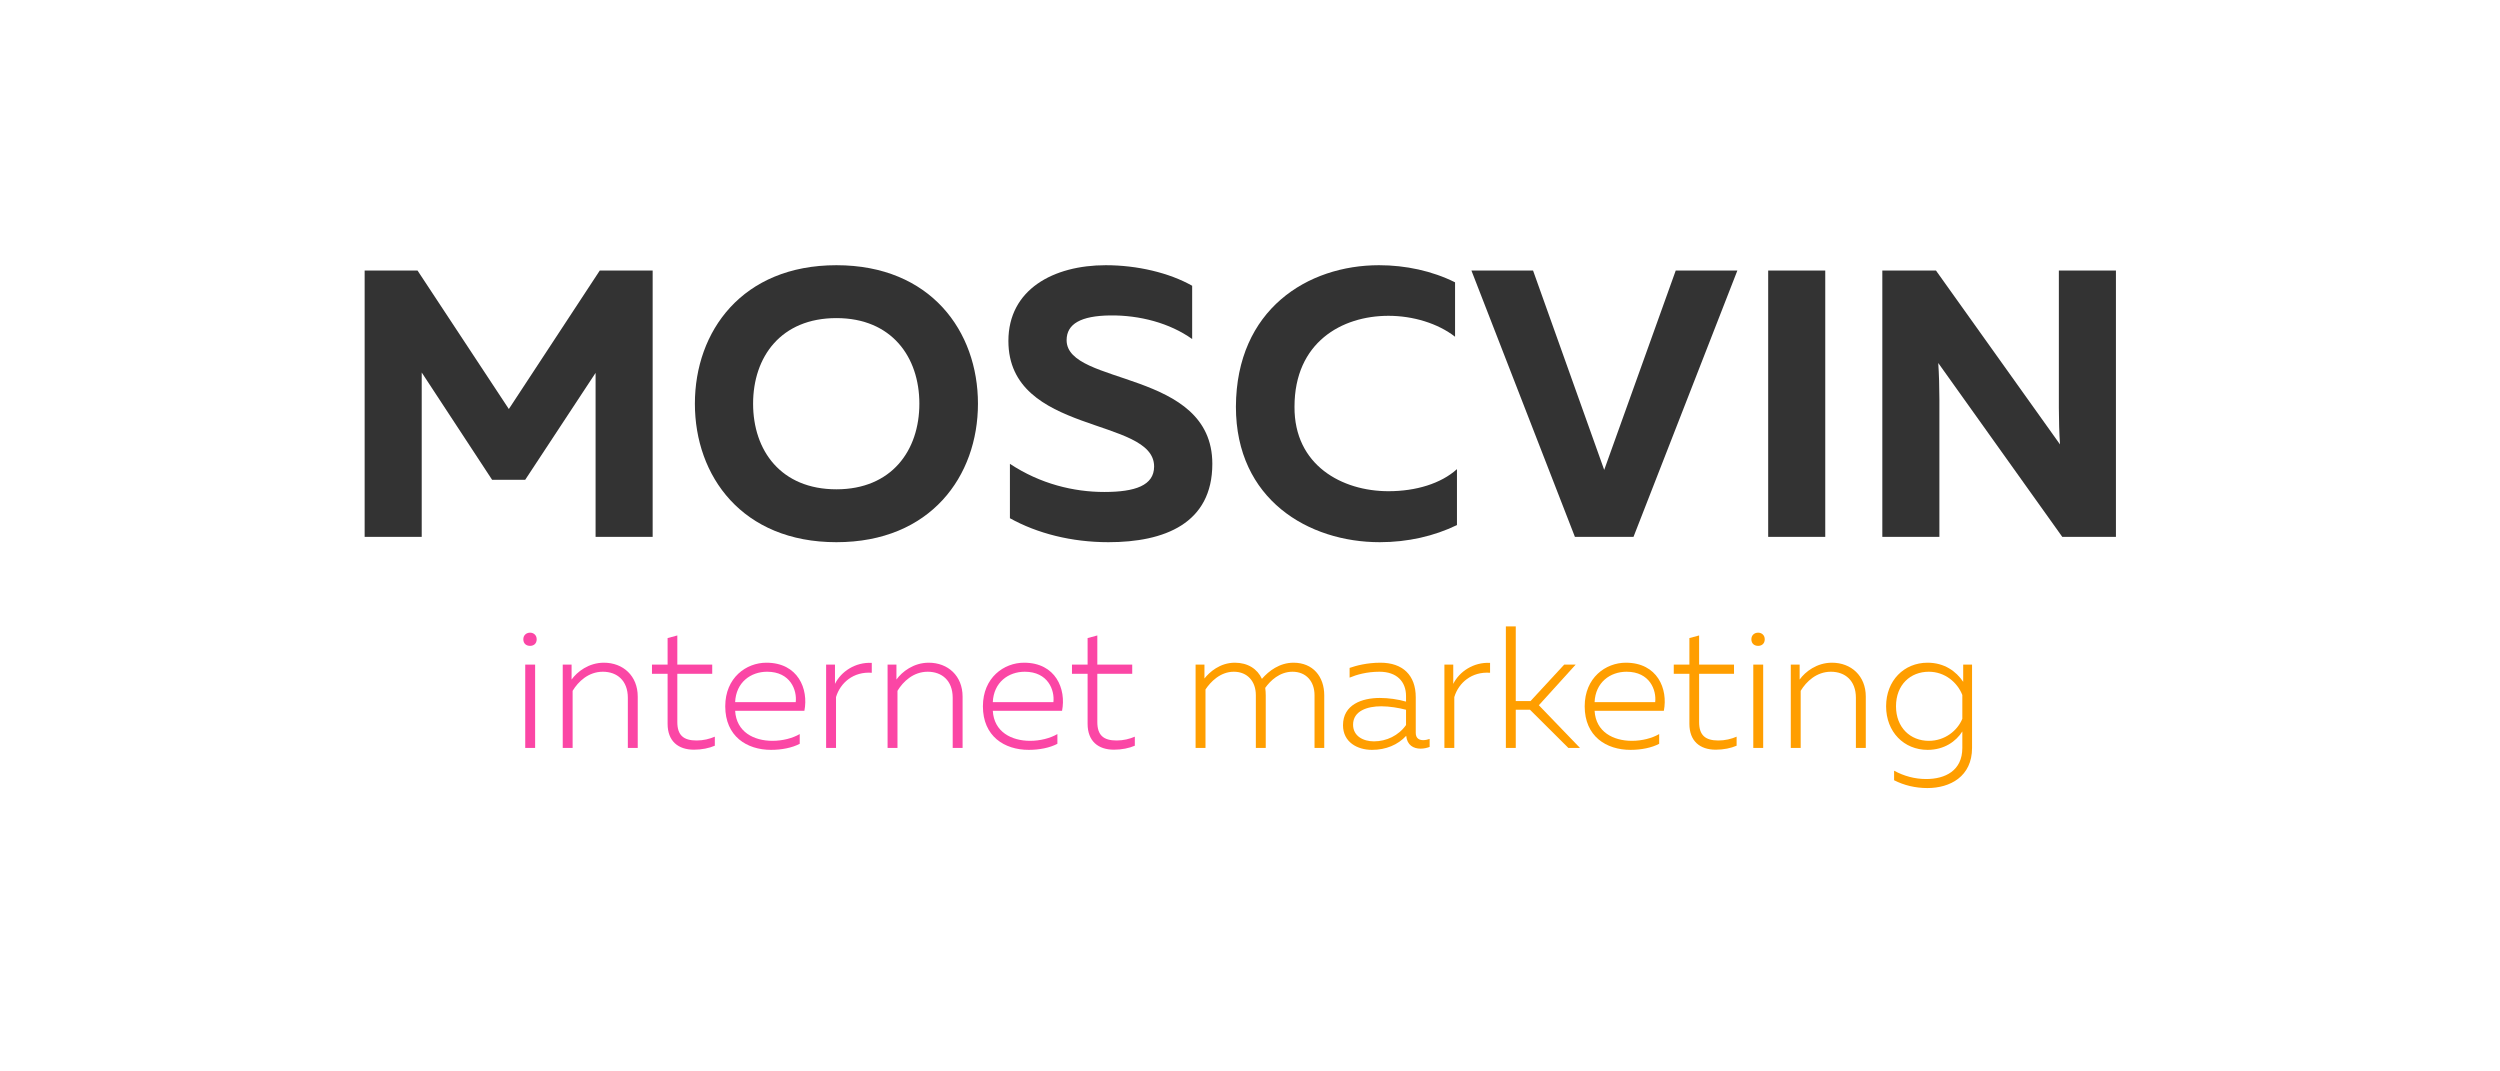
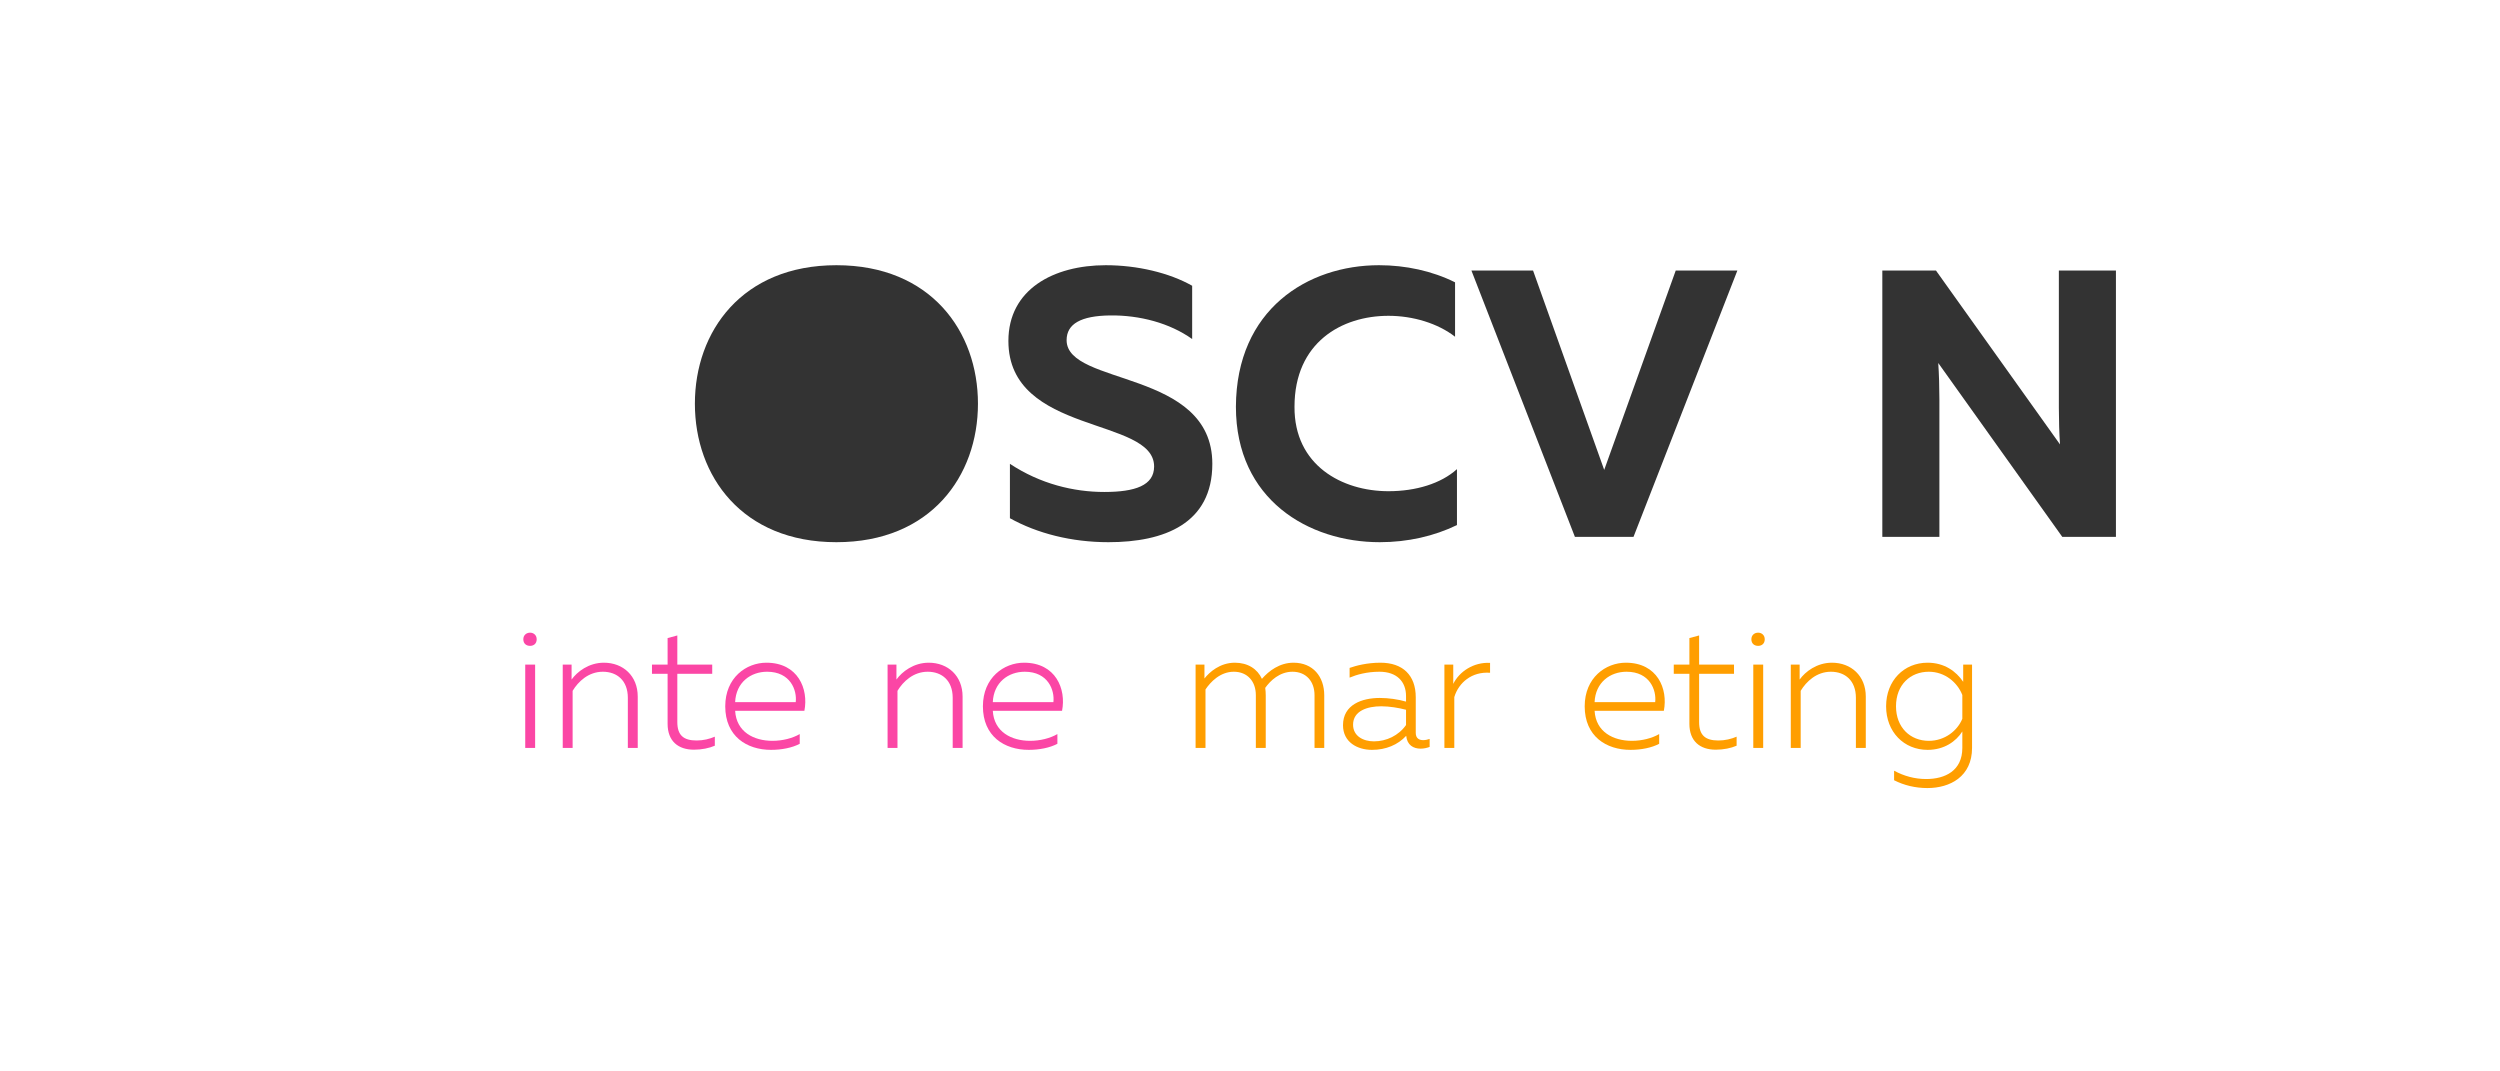
<svg xmlns="http://www.w3.org/2000/svg" xml:space="preserve" width="210mm" height="90mm" style="shape-rendering:geometricPrecision; text-rendering:geometricPrecision; image-rendering:optimizeQuality; fill-rule:evenodd; clip-rule:evenodd" viewBox="0 0 21000 9000">
  <defs>
    <style type="text/css">  .fil0 {fill:#333333;fill-rule:nonzero} .fil1 {fill:#FB46A5;fill-rule:nonzero} .fil2 {fill:#FF9E00;fill-rule:nonzero}  </style>
  </defs>
  <g id="Слой_x0020_1">
-     <polygon class="fil0" points="5482.32,2272.53 5038.08,2272.53 4274.26,3435.84 3507.24,2272.53 3063,2272.53 3063,4509.67 3542.39,4509.67 3542.39,3129.03 4133.64,4030.28 4411.68,4030.28 5002.93,3132.23 5002.93,4509.67 5482.32,4509.67 " />
-     <path id="1" class="fil0" d="M5837.06 3391.1c0,607.22 396.3,1163.31 1188.89,1163.31 792.58,0 1188.88,-556.09 1188.88,-1163.31 0,-607.23 -396.3,-1163.32 -1188.88,-1163.32 -792.59,0 -1188.89,556.09 -1188.89,1163.32zm1885.6 0c0,393.1 -233.31,719.08 -696.71,719.08 -466.61,0 -699.91,-325.98 -699.91,-719.08 0,-393.1 233.3,-719.08 699.91,-719.08 463.4,0 696.71,325.98 696.71,719.08z" />
+     <path id="1" class="fil0" d="M5837.06 3391.1c0,607.22 396.3,1163.31 1188.89,1163.31 792.58,0 1188.88,-556.09 1188.88,-1163.31 0,-607.23 -396.3,-1163.32 -1188.88,-1163.32 -792.59,0 -1188.89,556.09 -1188.89,1163.32zm1885.6 0z" />
    <path id="2" class="fil0" d="M8470.5 2863.77c0,792.59 1224.04,635.99 1224.04,1054.65 0,159.8 -159.8,214.13 -418.67,214.13 -255.67,0 -536.91,-67.11 -792.59,-236.5l0 457.02c230.11,127.84 517.74,201.34 827.75,201.34 469.8,0 872.48,-156.6 872.48,-658.36 0,-795.78 -1224.03,-651.96 -1224.03,-1038.67 0,-137.43 121.44,-204.54 364.33,-207.74 249.28,-3.19 501.76,63.92 690.32,198.15l0 -447.43c-191.76,-108.66 -460.21,-172.58 -725.47,-172.58 -441.04,0 -818.16,204.54 -818.16,635.99z" />
    <path id="3" class="fil0" d="M10381.66 3416.67c0,779.8 610.42,1137.74 1208.06,1137.74 236.5,0 457.02,-51.13 648.77,-143.81l0 -469.8c-134.23,121.44 -345.16,185.36 -575.26,185.36 -389.91,0 -792.59,-217.32 -789.4,-709.49 0,-540.12 396.3,-763.83 789.4,-763.83 207.73,0 415.47,63.92 559.28,175.78l0 -457.02c-191.75,-95.88 -415.47,-143.82 -639.18,-143.82 -597.64,0 -1198.47,370.73 -1201.67,1188.89z" />
    <polygon id="4" class="fil0" points="13229.23,4509.67 13721.4,4509.67 14593.88,2272.53 14076.14,2272.53 13475.31,3947.19 12877.67,2272.53 12359.94,2272.53 " />
-     <polygon id="5" class="fil0" points="15332.14,2272.53 14852.75,2272.53 14852.75,4509.67 15332.14,4509.67 " />
    <path id="6" class="fil0" d="M15811.53 4509.67l479.39 0 0 -1153.73c0,-102.27 -3.19,-214.12 -9.59,-306.81l1041.87 1460.54 450.63 0 0 -2237.14 -479.39 0 0 1153.72c0,102.27 3.2,214.13 9.59,306.81l-1041.87 -1460.53 -450.63 0 0 2237.14z" />
    <path class="fil1" d="M4508.17 5369.83c0,-35 -26.25,-55.42 -55.42,-55.42 -30.63,0 -56.88,20.42 -56.88,55.42 0,37.92 26.25,55.43 56.88,55.43 29.17,0 55.42,-17.51 55.42,-55.43zm-96.25 913l83.13 0 0 -700.06 -83.13 0 0 700.06z" />
    <path id="1" class="fil1" d="M4801.32 5708.2l0 -125.43 -74.38 0 0 700.06 83.13 0 0 -479.83c46.67,-77.3 132.72,-160.43 253.77,-160.43 119.6,0 210.02,74.38 210.02,218.77l0 421.49 83.13 0 0 -431.7c0,-173.56 -122.51,-284.4 -284.4,-284.4 -126.88,0 -224.6,75.84 -271.27,141.47z" />
    <path id="2" class="fil1" d="M5689.52 5337.75l-81.67 21.87 0 223.15 -131.26 0 0 77.3 131.26 0 0 420.03c0,144.39 87.5,217.31 221.68,217.31 65.63,0 128.35,-13.12 175.02,-33.54l0 -75.84c-43.76,18.96 -96.26,32.09 -153.14,32.09 -109.38,0 -161.89,-43.76 -161.89,-154.6l0 -405.45 293.15 0 0 -77.3 -293.15 0 0 -245.02z" />
    <path id="3" class="fil1" d="M6092.05 5932.8c0,252.31 180.85,366.07 385.03,366.07 88.97,0 177.94,-17.5 240.65,-51.04l0 -81.68c-59.8,35.01 -144.39,56.88 -228.98,56.88 -156.05,0 -303.36,-74.38 -313.57,-252.31l581.69 0c36.21,-183.77 -53.72,-403.99 -319.16,-403.99 -169.19,0 -345.66,125.42 -345.66,366.07zm592.14 -35l-509.01 0c7.3,-166.27 131.26,-255.23 268.36,-255.23 196.89,0 252.31,156.05 240.65,255.23z" />
-     <path id="4" class="fil1" d="M7013.8 5744.66l0 -161.89 -74.38 0 0 700.06 83.13 0 0 -427.33c36.46,-121.05 147.31,-215.85 300.44,-204.18l0 -83.14c-138.55,-7.29 -258.14,72.93 -309.19,176.48z" />
    <path id="5" class="fil1" d="M7530.09 5708.2l0 -125.43 -74.38 0 0 700.06 83.13 0 0 -479.83c46.67,-77.3 132.72,-160.43 253.77,-160.43 119.6,0 210.02,74.38 210.02,218.77l0 421.49 83.13 0 0 -431.7c0,-173.56 -122.51,-284.4 -284.4,-284.4 -126.88,0 -224.6,75.84 -271.27,141.47z" />
    <path id="6" class="fil1" d="M8256.4 5932.8c0,252.31 180.85,366.07 385.03,366.07 88.97,0 177.94,-17.5 240.65,-51.04l0 -81.68c-59.8,35.01 -144.39,56.88 -228.98,56.88 -156.05,0 -303.36,-74.38 -313.57,-252.31l581.69 0c36.21,-183.77 -53.72,-403.99 -319.16,-403.99 -169.19,0 -345.66,125.42 -345.66,366.07zm592.14 -35l-509.01 0c7.3,-166.27 131.26,-255.23 268.36,-255.23 196.89,0 252.31,156.05 240.65,255.23z" />
-     <path id="7" class="fil1" d="M9217.53 5337.75l-81.67 21.87 0 223.15 -131.26 0 0 77.3 131.26 0 0 420.03c0,144.39 87.5,217.31 221.68,217.31 65.63,0 128.35,-13.12 175.02,-33.54l0 -75.84c-43.76,18.96 -96.26,32.09 -153.14,32.09 -109.38,0 -161.89,-43.76 -161.89,-154.6l0 -405.45 293.15 0 0 -77.3 -293.15 0 0 -245.02z" />
    <path id="8" class="fil2" d="M10043.01 6282.83l83.13 0 0 -491.5c40.84,-61.26 122.51,-148.76 237.73,-148.76 115.22,0 185.23,81.67 185.23,196.89l0 443.37 83.13 0 0 -441.91c0,-21.88 -1.46,-42.3 -4.38,-62.72 42.3,-59.79 121.05,-135.63 228.98,-135.63 115.22,0 185.23,81.67 185.23,196.89l0 443.37 81.67 0 0 -441.91c0,-157.52 -94.8,-274.19 -258.15,-274.19 -116.68,0 -207.1,68.54 -265.44,135.63 -37.92,-83.13 -118.13,-135.63 -227.52,-135.63 -125.43,0 -214.39,80.21 -255.23,132.72l0 -116.68 -74.38 0 0 700.06z" />
    <path id="9" class="fil2" d="M11892.34 6155.94l0 -298.98c0,-186.68 -110.84,-290.23 -296.07,-290.23 -113.76,0 -205.64,24.79 -259.6,43.75l0 81.67c58.33,-24.79 144.38,-49.58 250.85,-49.58 144.39,0 223.15,81.67 223.15,204.18l0 46.67c-67.09,-18.96 -145.85,-30.63 -220.23,-30.63 -148.76,0 -309.2,55.42 -309.2,228.98 0,142.93 121.06,207.1 243.57,207.1 116.67,0 217.31,-42.29 287.31,-118.13 7.3,78.75 61.26,107.92 121.06,107.92 26.25,0 52.5,-5.83 75.84,-14.58l0 -67.09c-17.51,5.83 -35.01,10.21 -53.97,10.21 -33.54,0 -62.71,-14.59 -62.71,-61.26zm-526.5 -68.54c0,-116.68 121.05,-154.6 236.27,-154.6 70,0 147.3,13.13 208.56,29.17l0 128.34c-62.72,88.97 -164.81,137.1 -269.82,137.1 -88.97,0 -175.01,-43.76 -175.01,-140.01z" />
    <path id="10" class="fil2" d="M12207.37 5744.66l0 -161.89 -74.38 0 0 700.06 83.13 0 0 -427.33c36.46,-121.05 147.31,-215.85 300.44,-204.18l0 -83.14c-138.55,-7.29 -258.14,72.93 -309.19,176.48z" />
-     <polygon id="11" class="fil2" points="12649.28,6282.83 12732.41,6282.83 12732.41,5961.97 12852.01,5961.97 13174.33,6282.83 13272.04,6282.83 12926.39,5924.05 13235.58,5582.77 13139.32,5582.77 12856.38,5889.05 12732.41,5889.05 12732.41,5261.91 12649.28,5261.91 " />
    <path id="12" class="fil2" d="M13311.42 5932.8c0,252.31 180.85,366.07 385.03,366.07 88.97,0 177.94,-17.5 240.65,-51.04l0 -81.68c-59.8,35.01 -144.39,56.88 -228.98,56.88 -156.05,0 -303.36,-74.38 -313.57,-252.31l581.69 0c36.21,-183.77 -53.72,-403.99 -319.16,-403.99 -169.19,0 -345.66,125.42 -345.66,366.07zm592.14 -35l-509.01 0c7.3,-166.27 131.26,-255.23 268.36,-255.23 196.89,0 252.31,156.05 240.65,255.23z" />
    <path id="13" class="fil2" d="M14272.55 5337.75l-81.67 21.87 0 223.15 -131.26 0 0 77.3 131.26 0 0 420.03c0,144.39 87.5,217.31 221.68,217.31 65.63,0 128.35,-13.12 175.02,-33.54l0 -75.84c-43.76,18.96 -96.26,32.09 -153.14,32.09 -109.38,0 -161.89,-43.76 -161.89,-154.6l0 -405.45 293.15 0 0 -77.3 -293.15 0 0 -245.02z" />
    <path id="14" class="fil2" d="M14823.84 5369.83c0,-35 -26.25,-55.42 -55.42,-55.42 -30.63,0 -56.88,20.42 -56.88,55.42 0,37.92 26.25,55.43 56.88,55.43 29.17,0 55.42,-17.51 55.42,-55.43zm-96.25 913l83.13 0 0 -700.06 -83.13 0 0 700.06z" />
    <path id="15" class="fil2" d="M15116.99 5708.2l0 -125.43 -74.38 0 0 700.06 83.13 0 0 -479.83c46.67,-77.3 132.72,-160.43 253.77,-160.43 119.6,0 210.02,74.38 210.02,218.77l0 421.49 83.13 0 0 -431.7c0,-173.56 -122.51,-284.4 -284.4,-284.4 -126.88,0 -224.6,75.84 -271.27,141.47z" />
    <path id="16" class="fil2" d="M15843.3 5932.8c0,215.85 150.22,366.07 348.57,366.07 140.01,0 239.19,-71.46 291.69,-154.59l0 138.55c0,191.06 -144.38,261.06 -303.36,261.06 -96.25,0 -186.68,-24.79 -269.81,-70l0 80.21c83.13,42.3 177.93,65.63 280.02,65.63 191.06,0 374.83,-97.71 374.83,-336.9l0 -700.06 -74.38 0 0 144.39c-59.8,-88.97 -158.98,-160.43 -298.99,-160.43 -198.35,0 -348.57,150.22 -348.57,366.07zm640.26 -94.8l0 199.81c-40.83,99.17 -145.84,185.22 -281.48,185.22 -154.59,0 -275.65,-110.84 -275.65,-290.23 0,-180.85 121.06,-290.23 275.65,-290.23 135.64,0 240.65,90.42 281.48,195.43z" />
  </g>
</svg>